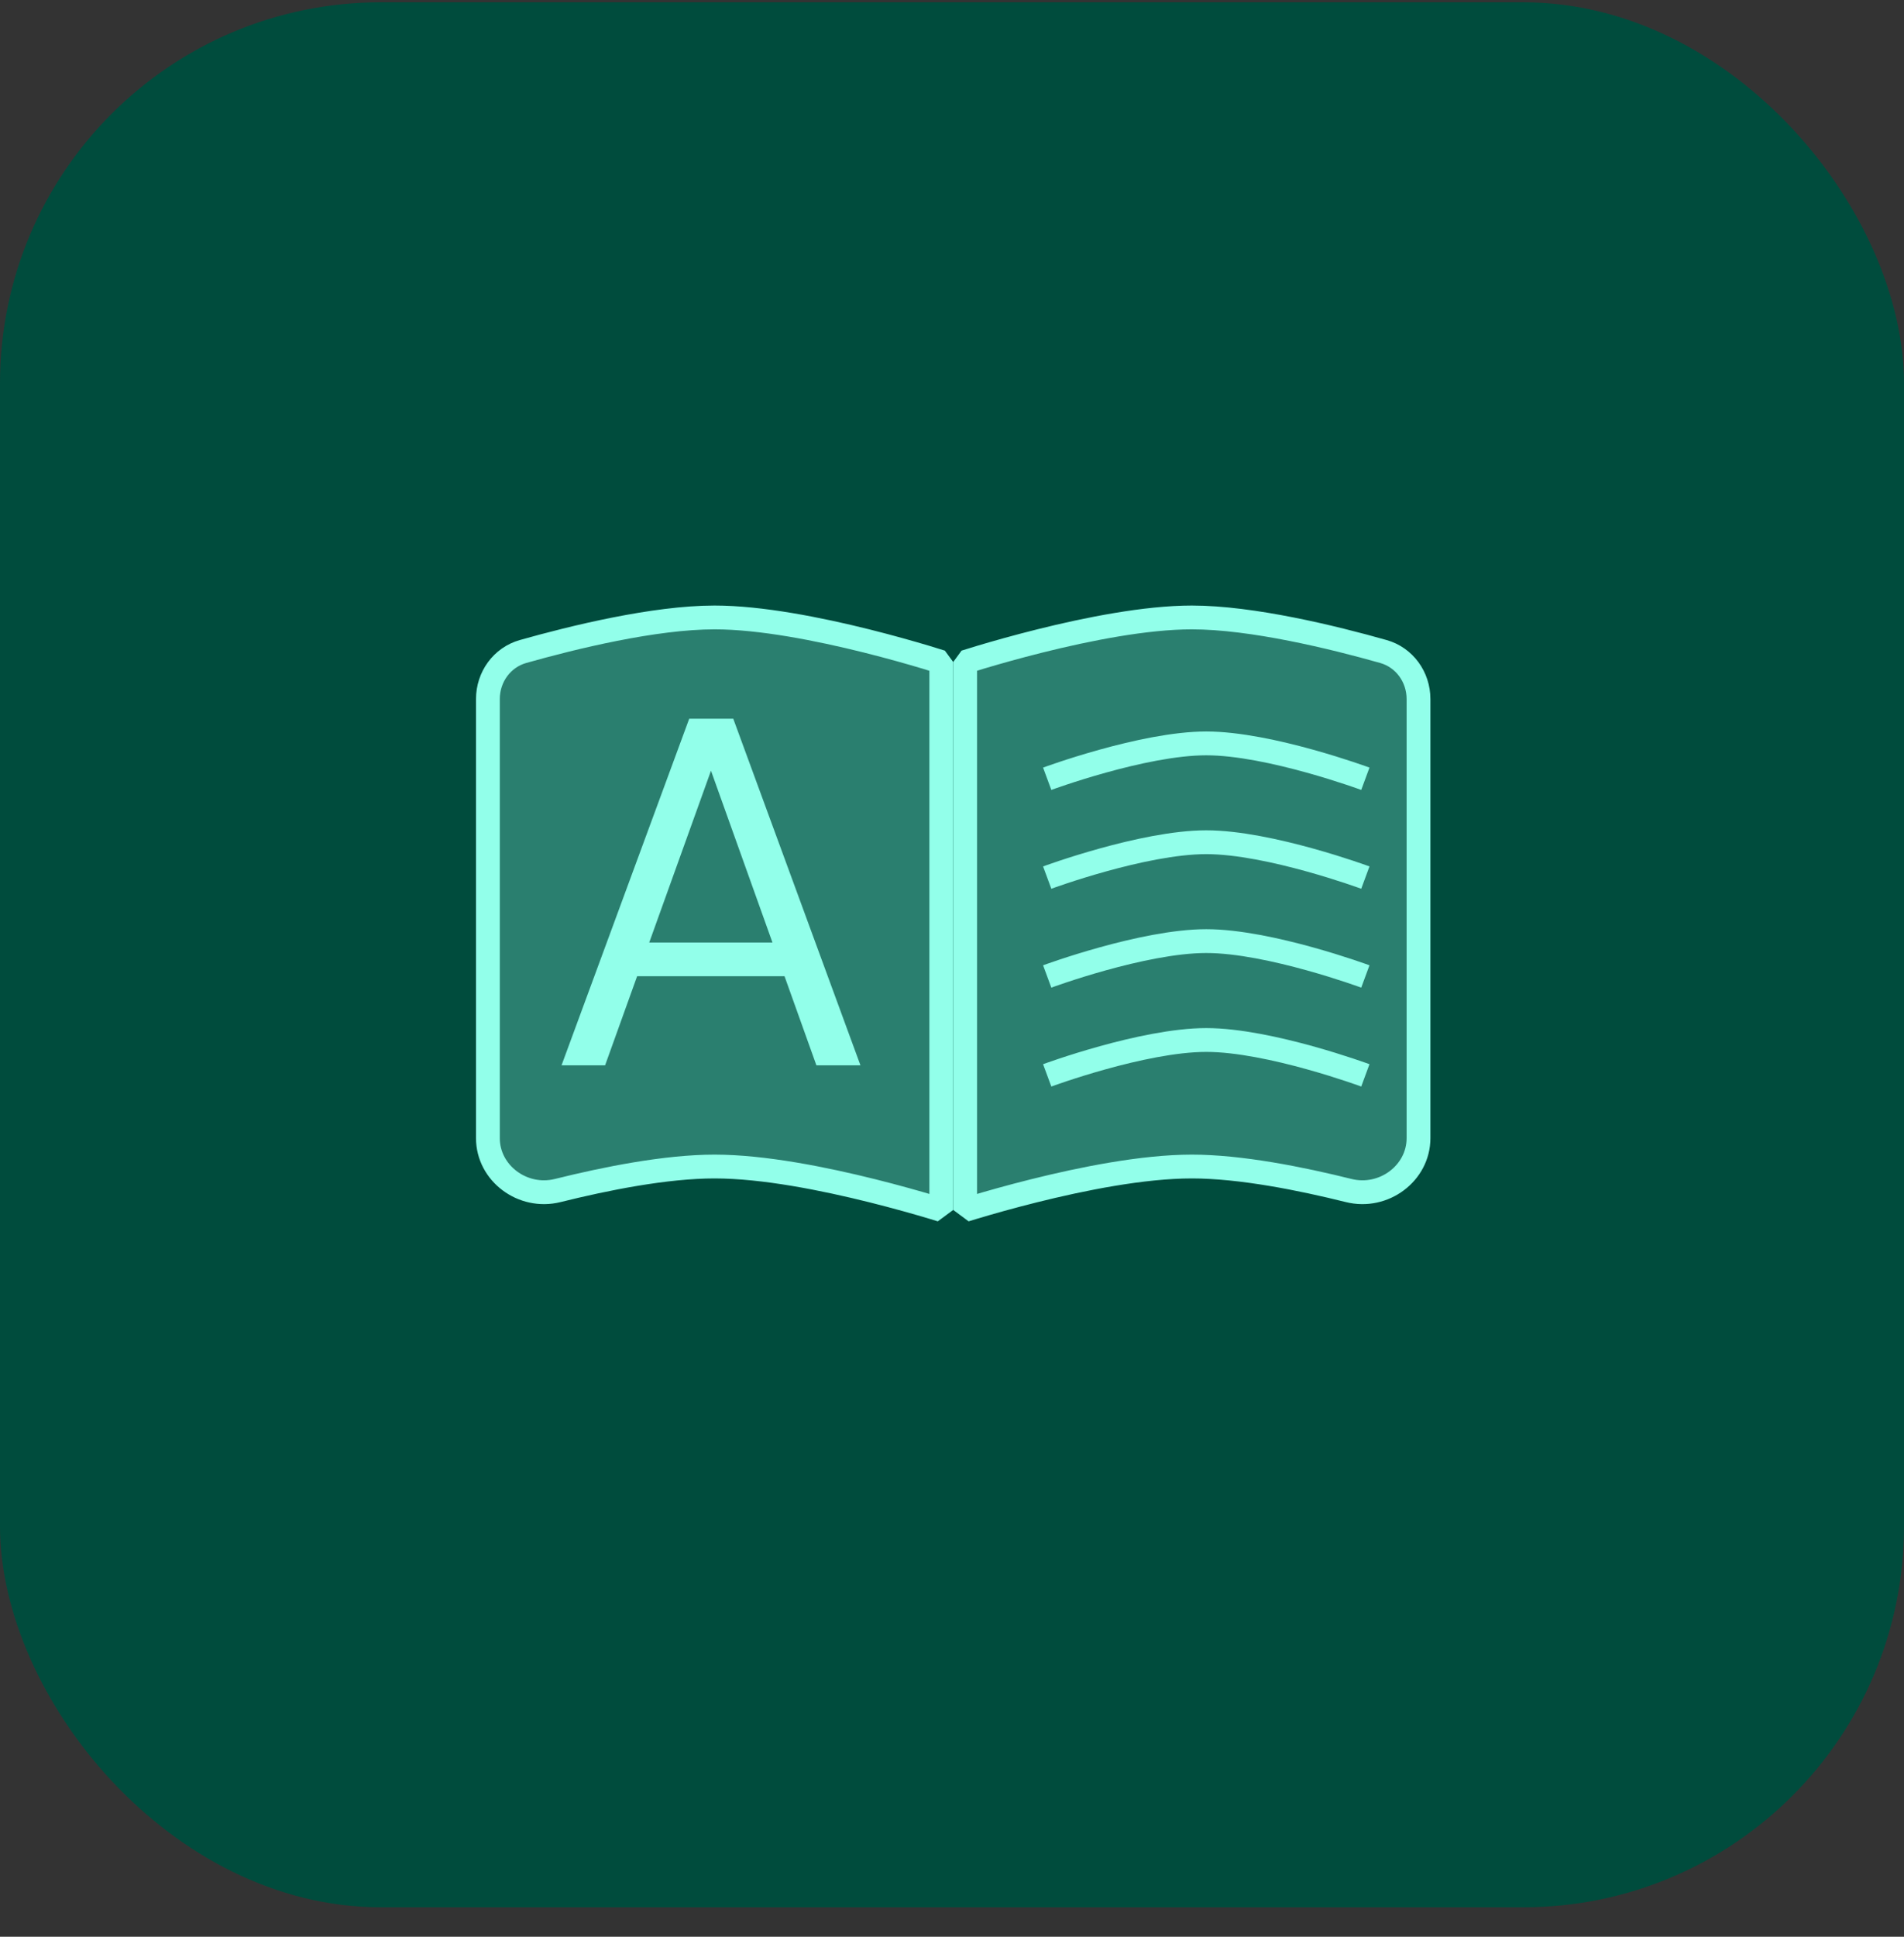
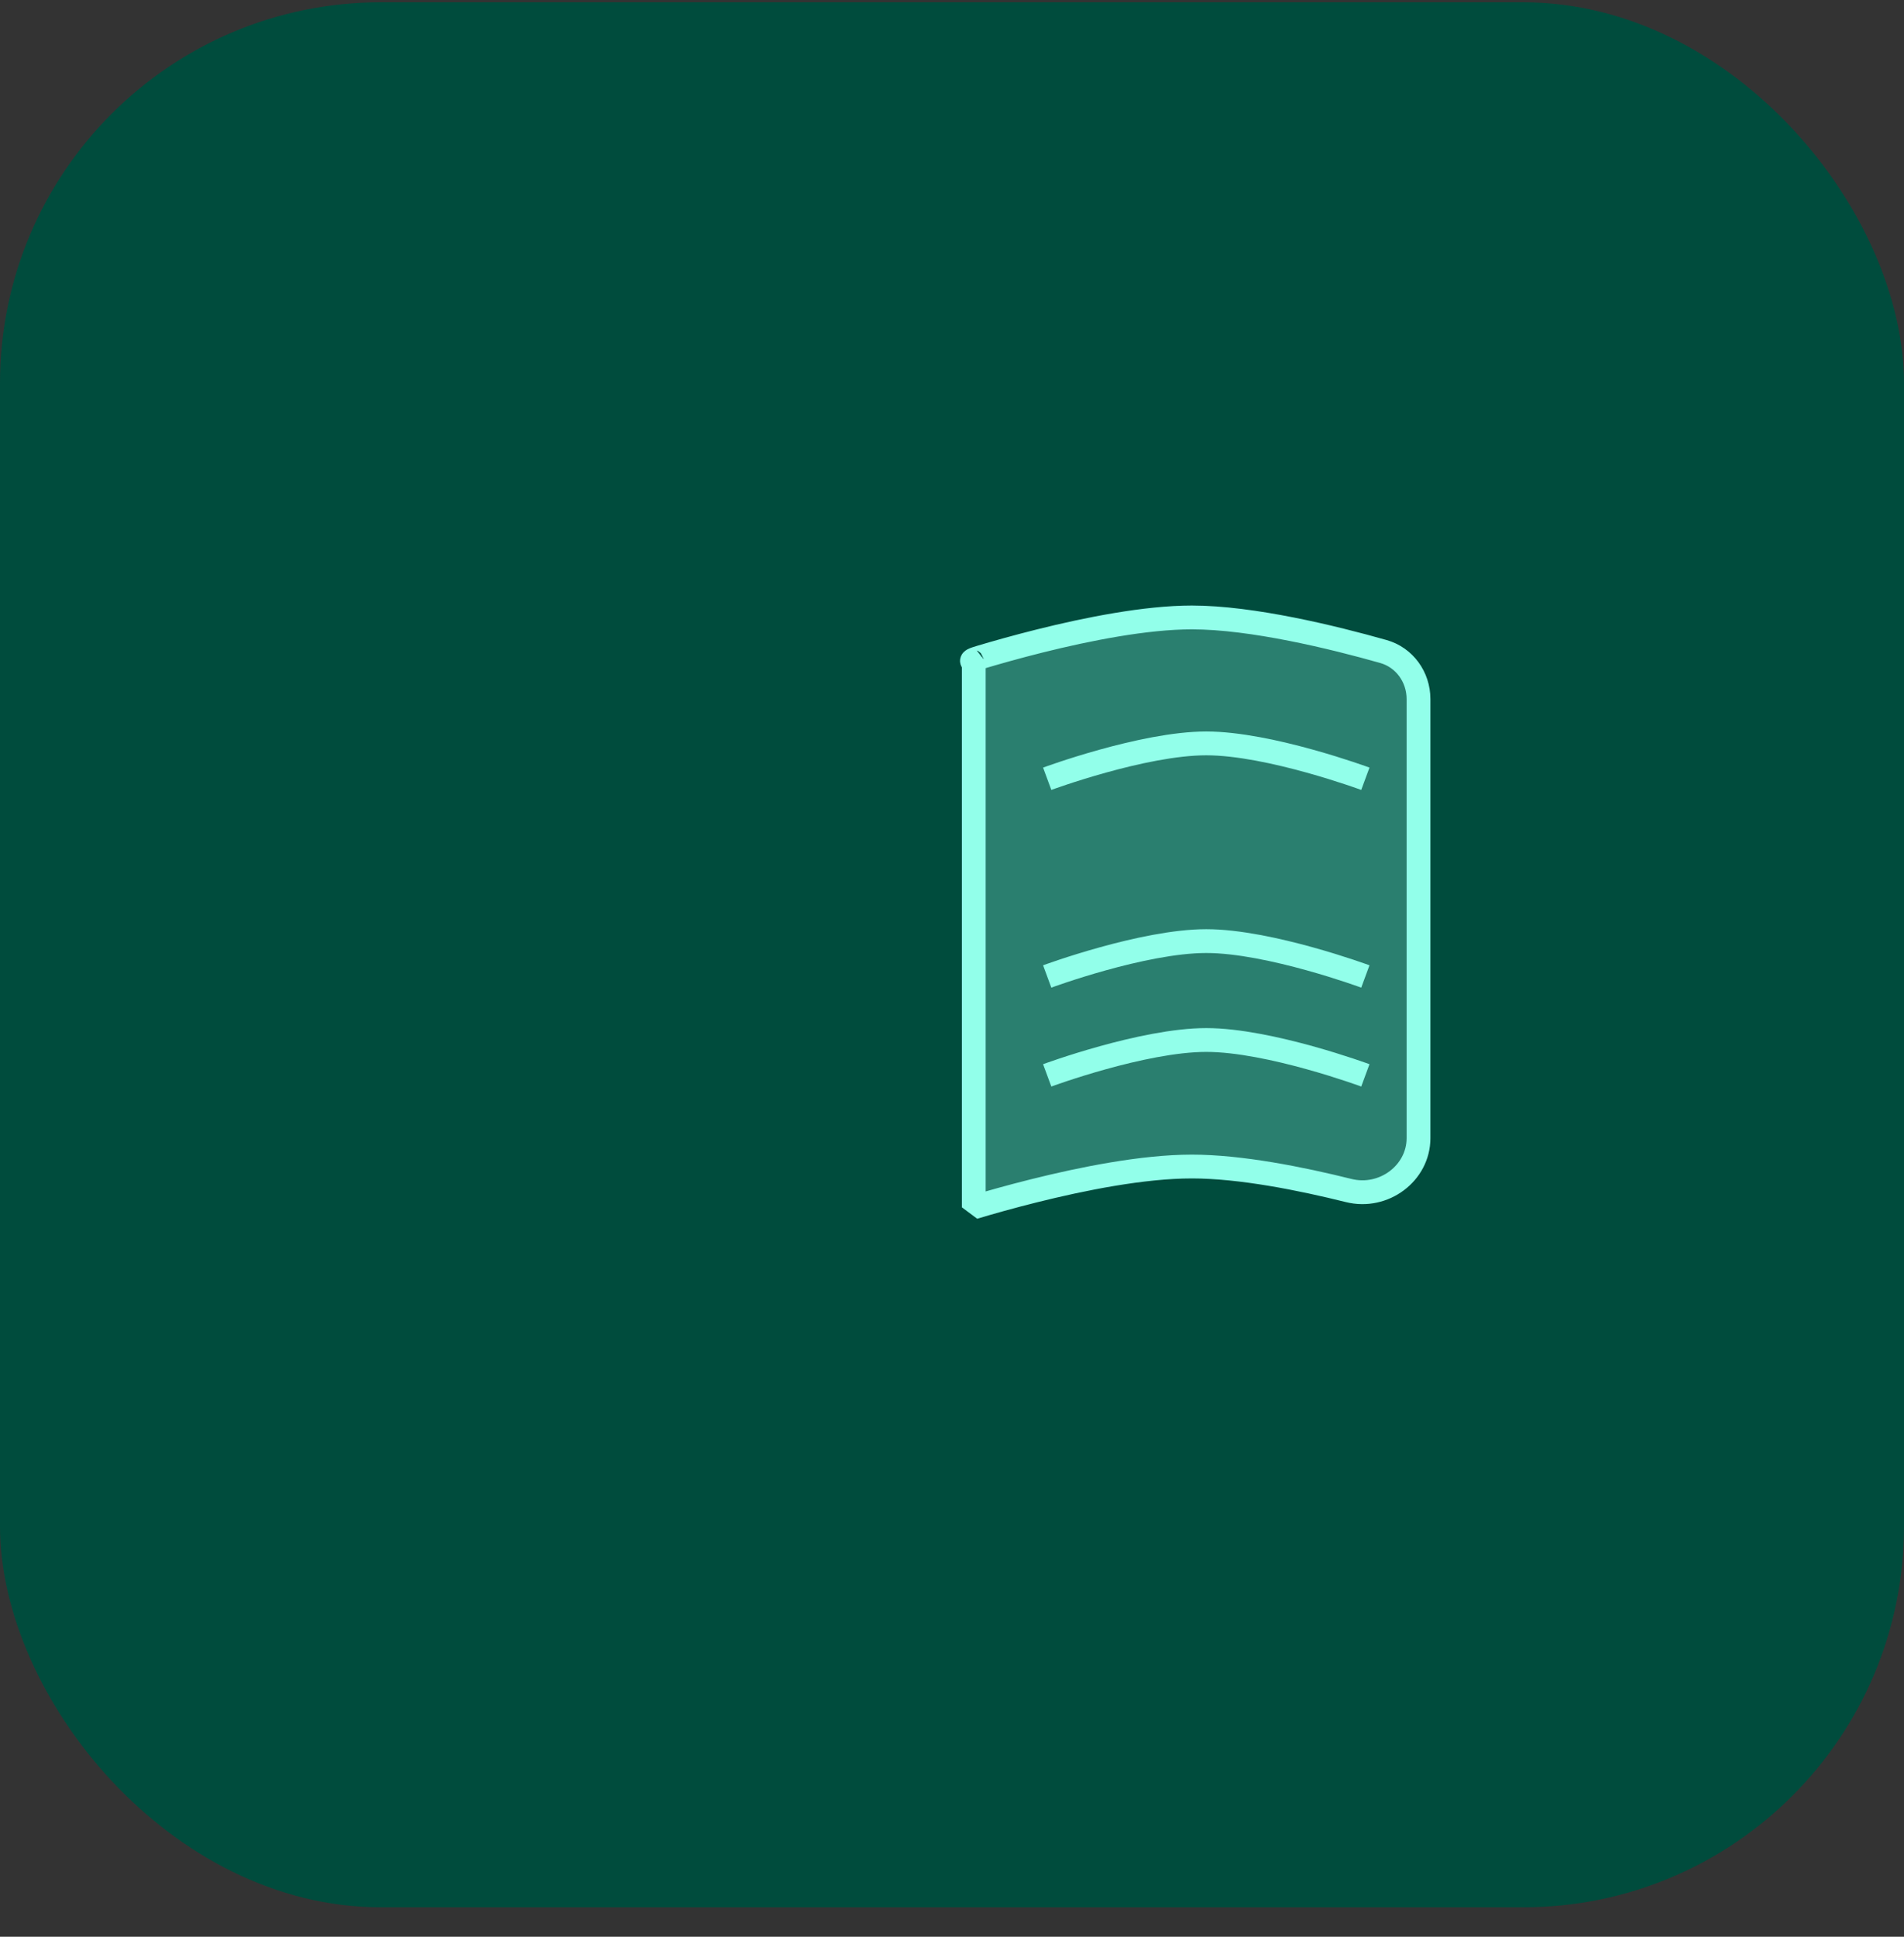
<svg xmlns="http://www.w3.org/2000/svg" width="60" height="61" viewBox="0 0 60 61" fill="none">
  <rect x="0" y="0" width="60" height="61" fill="#333333" stroke="none" />
  <rect y="0.072" width="60" height="60" rx="12" fill="#004C3D" />
-   <path d="M22.519 19.447C23.967 19.447 25.809 19.813 27.31 20.188C28.055 20.374 28.709 20.561 29.176 20.7C29.374 20.76 29.539 20.811 29.662 20.85V38.109C29.58 38.084 29.49 38.056 29.391 38.026C28.916 37.884 28.251 37.695 27.491 37.505C25.981 37.128 24.064 36.741 22.519 36.741C20.983 36.741 19.081 37.122 17.575 37.497C16.47 37.772 15.375 36.95 15.375 35.848V22.019C15.375 21.317 15.823 20.706 16.482 20.52C18.057 20.074 20.62 19.447 22.519 19.447Z" fill="#2A7F6F" stroke="#92FFEA" stroke-width="0.75" stroke-linejoin="bevel" />
-   <path d="M37.558 19.447C39.456 19.447 42.019 20.074 43.594 20.52C44.253 20.706 44.701 21.317 44.701 22.019V35.848C44.701 36.95 43.606 37.772 42.501 37.497C40.995 37.122 39.093 36.741 37.558 36.741C36.012 36.741 34.095 37.128 32.585 37.505C31.826 37.694 31.161 37.884 30.686 38.026C30.587 38.056 30.496 38.084 30.414 38.109V20.85C30.537 20.811 30.702 20.76 30.9 20.7C31.367 20.561 32.021 20.374 32.767 20.188C34.267 19.813 36.109 19.447 37.558 19.447Z" fill="#2A7F6F" stroke="#92FFEA" stroke-width="0.75" stroke-linejoin="bevel" />
+   <path d="M37.558 19.447C39.456 19.447 42.019 20.074 43.594 20.52C44.253 20.706 44.701 21.317 44.701 22.019V35.848C44.701 36.95 43.606 37.772 42.501 37.497C40.995 37.122 39.093 36.741 37.558 36.741C36.012 36.741 34.095 37.128 32.585 37.505C31.826 37.694 31.161 37.884 30.686 38.026V20.85C30.537 20.811 30.702 20.76 30.9 20.7C31.367 20.561 32.021 20.374 32.767 20.188C34.267 19.813 36.109 19.447 37.558 19.447Z" fill="#2A7F6F" stroke="#92FFEA" stroke-width="0.75" stroke-linejoin="bevel" />
  <path d="M33 24.528C33 24.528 36.017 23.414 38.013 23.414C40.009 23.414 43.026 24.528 43.026 24.528" stroke="#92FFEA" stroke-width="0.75" stroke-linejoin="bevel" />
  <path d="M33 30.755C33 30.755 36.017 29.641 38.013 29.641C40.009 29.641 43.026 30.755 43.026 30.755" stroke="#92FFEA" stroke-width="0.75" stroke-linejoin="bevel" />
-   <path d="M33 27.641C33 27.641 36.017 26.527 38.013 26.527C40.009 26.527 43.026 27.641 43.026 27.641" stroke="#92FFEA" stroke-width="0.75" stroke-linejoin="bevel" />
  <path d="M33 33.87C33 33.87 36.017 32.756 38.013 32.756C40.009 32.756 43.026 33.87 43.026 33.87" stroke="#92FFEA" stroke-width="0.75" stroke-linejoin="bevel" />
-   <path d="M17.695 33.554L21.719 22.637H23.107L27.115 33.554H25.727L22.405 24.274L19.068 33.554H17.695ZM19.536 30.747L19.91 29.686H24.854L25.228 30.747H19.536Z" fill="#92FFEA" />
</svg>